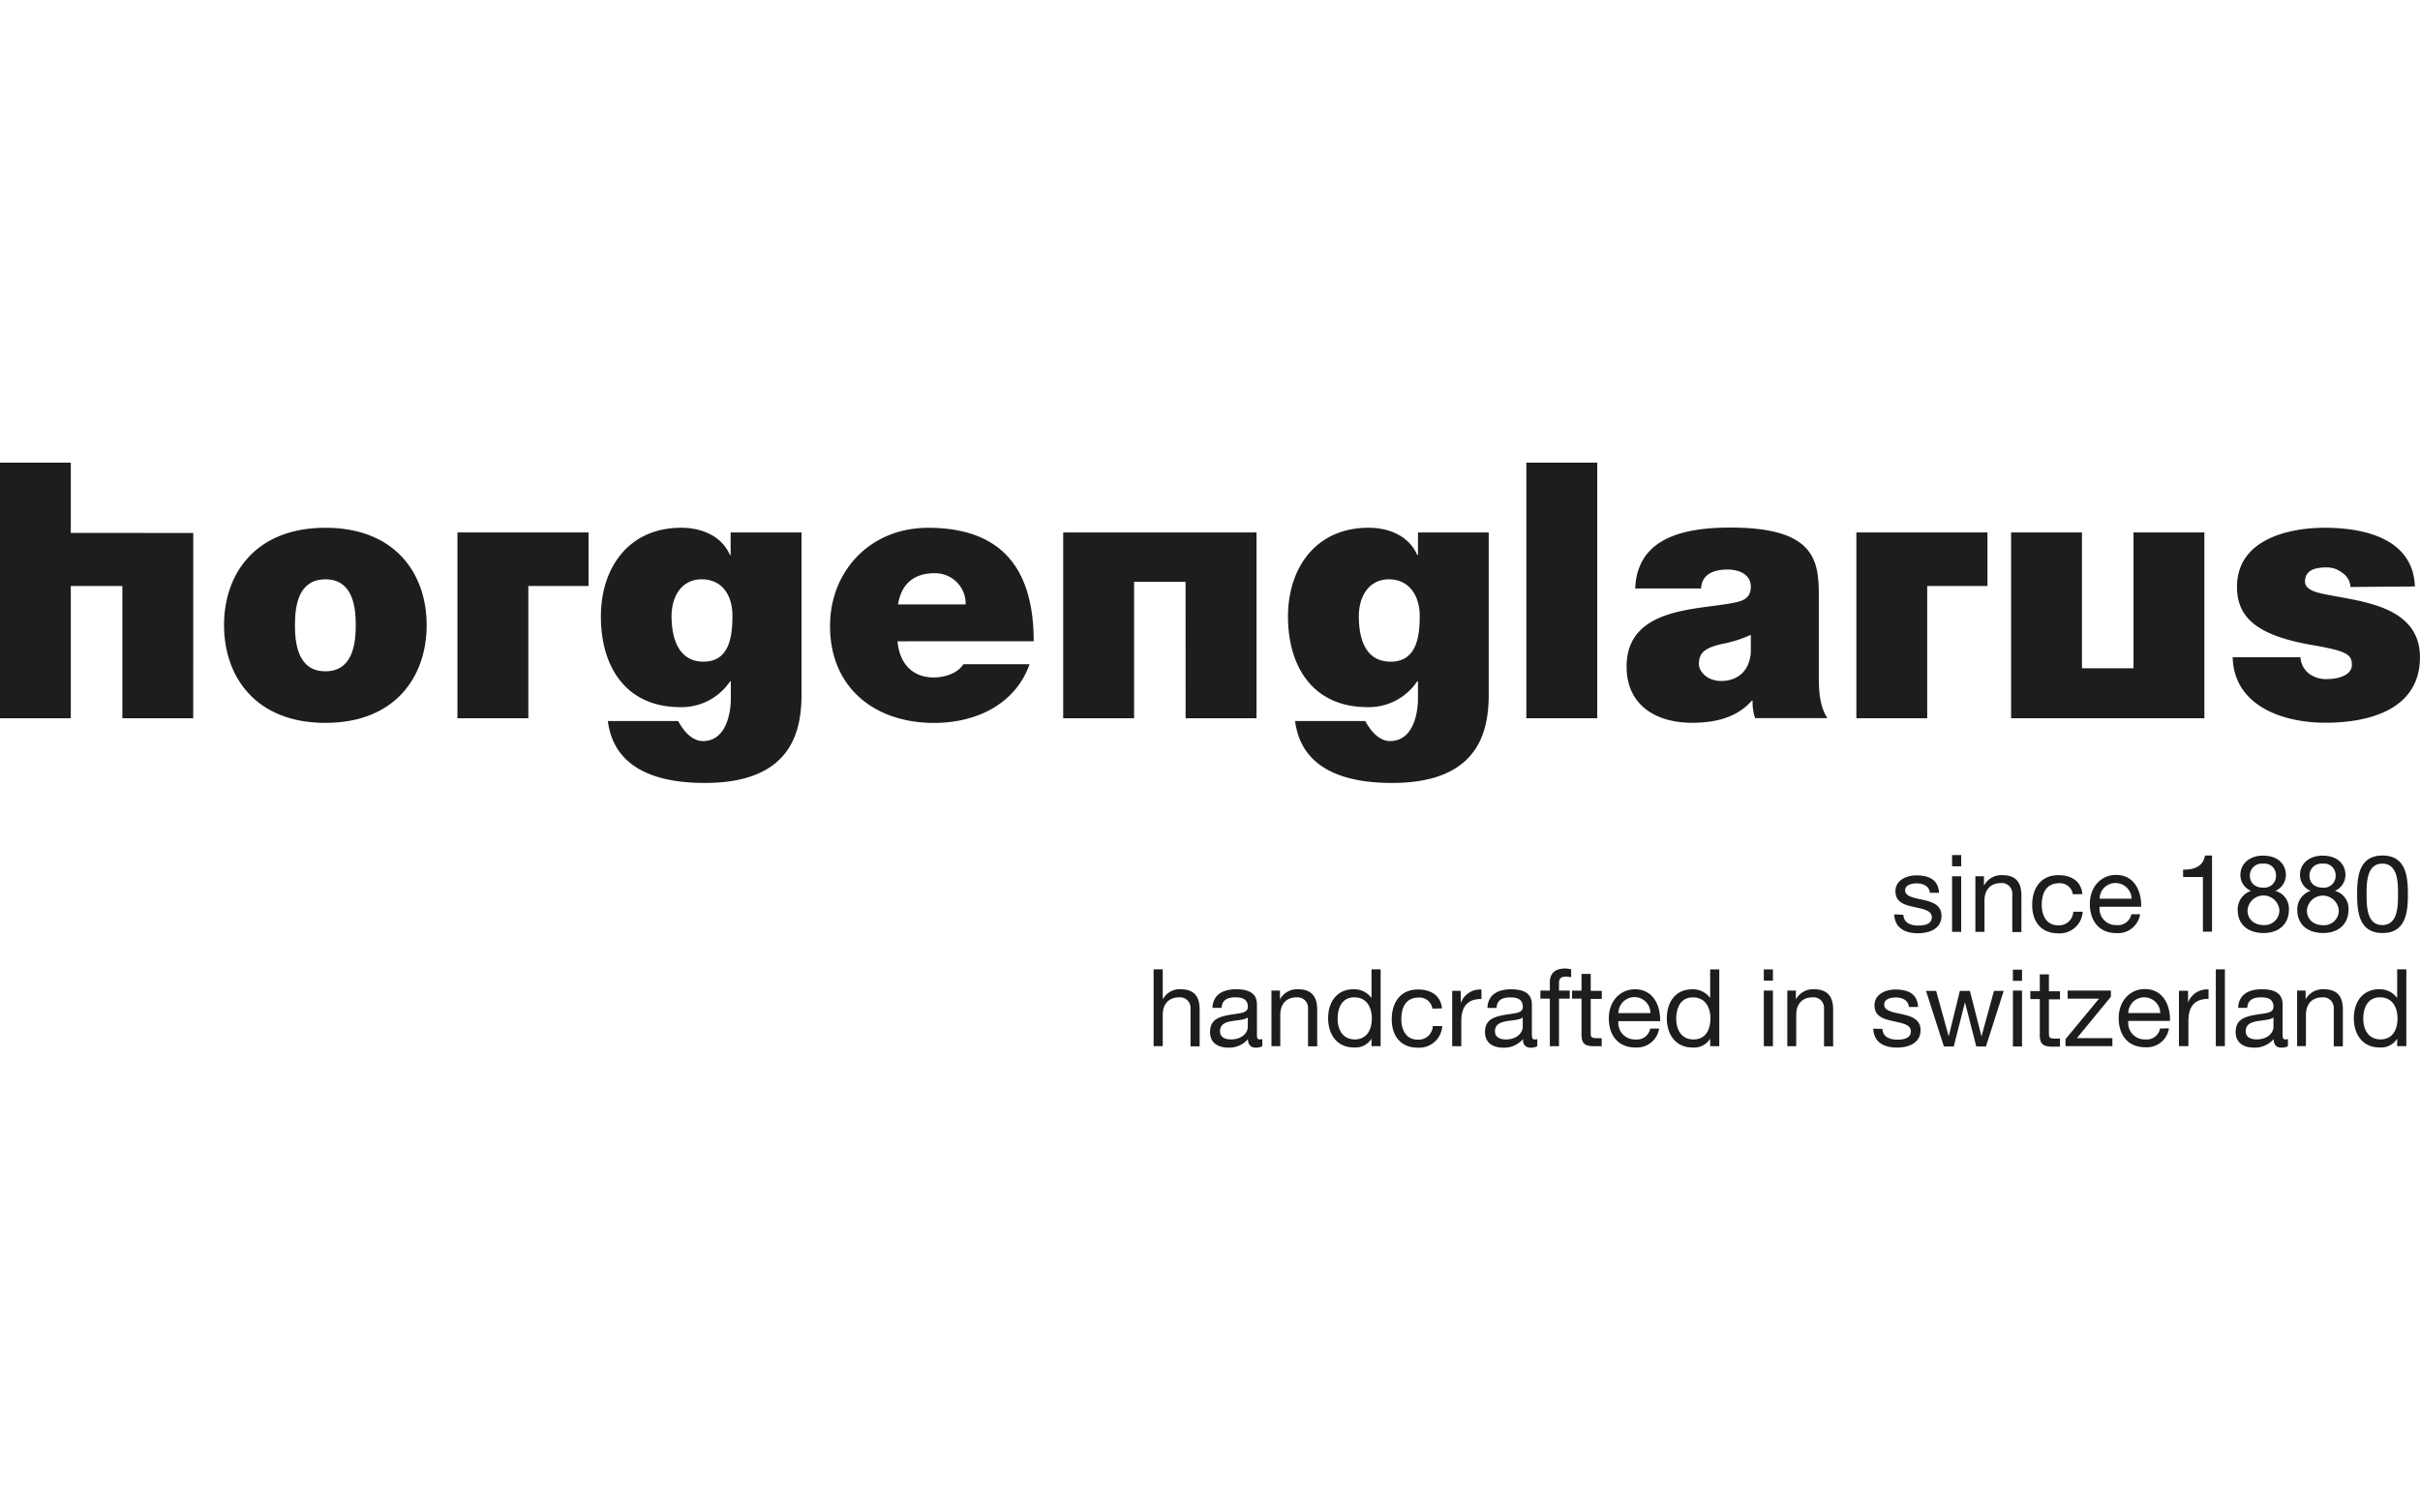
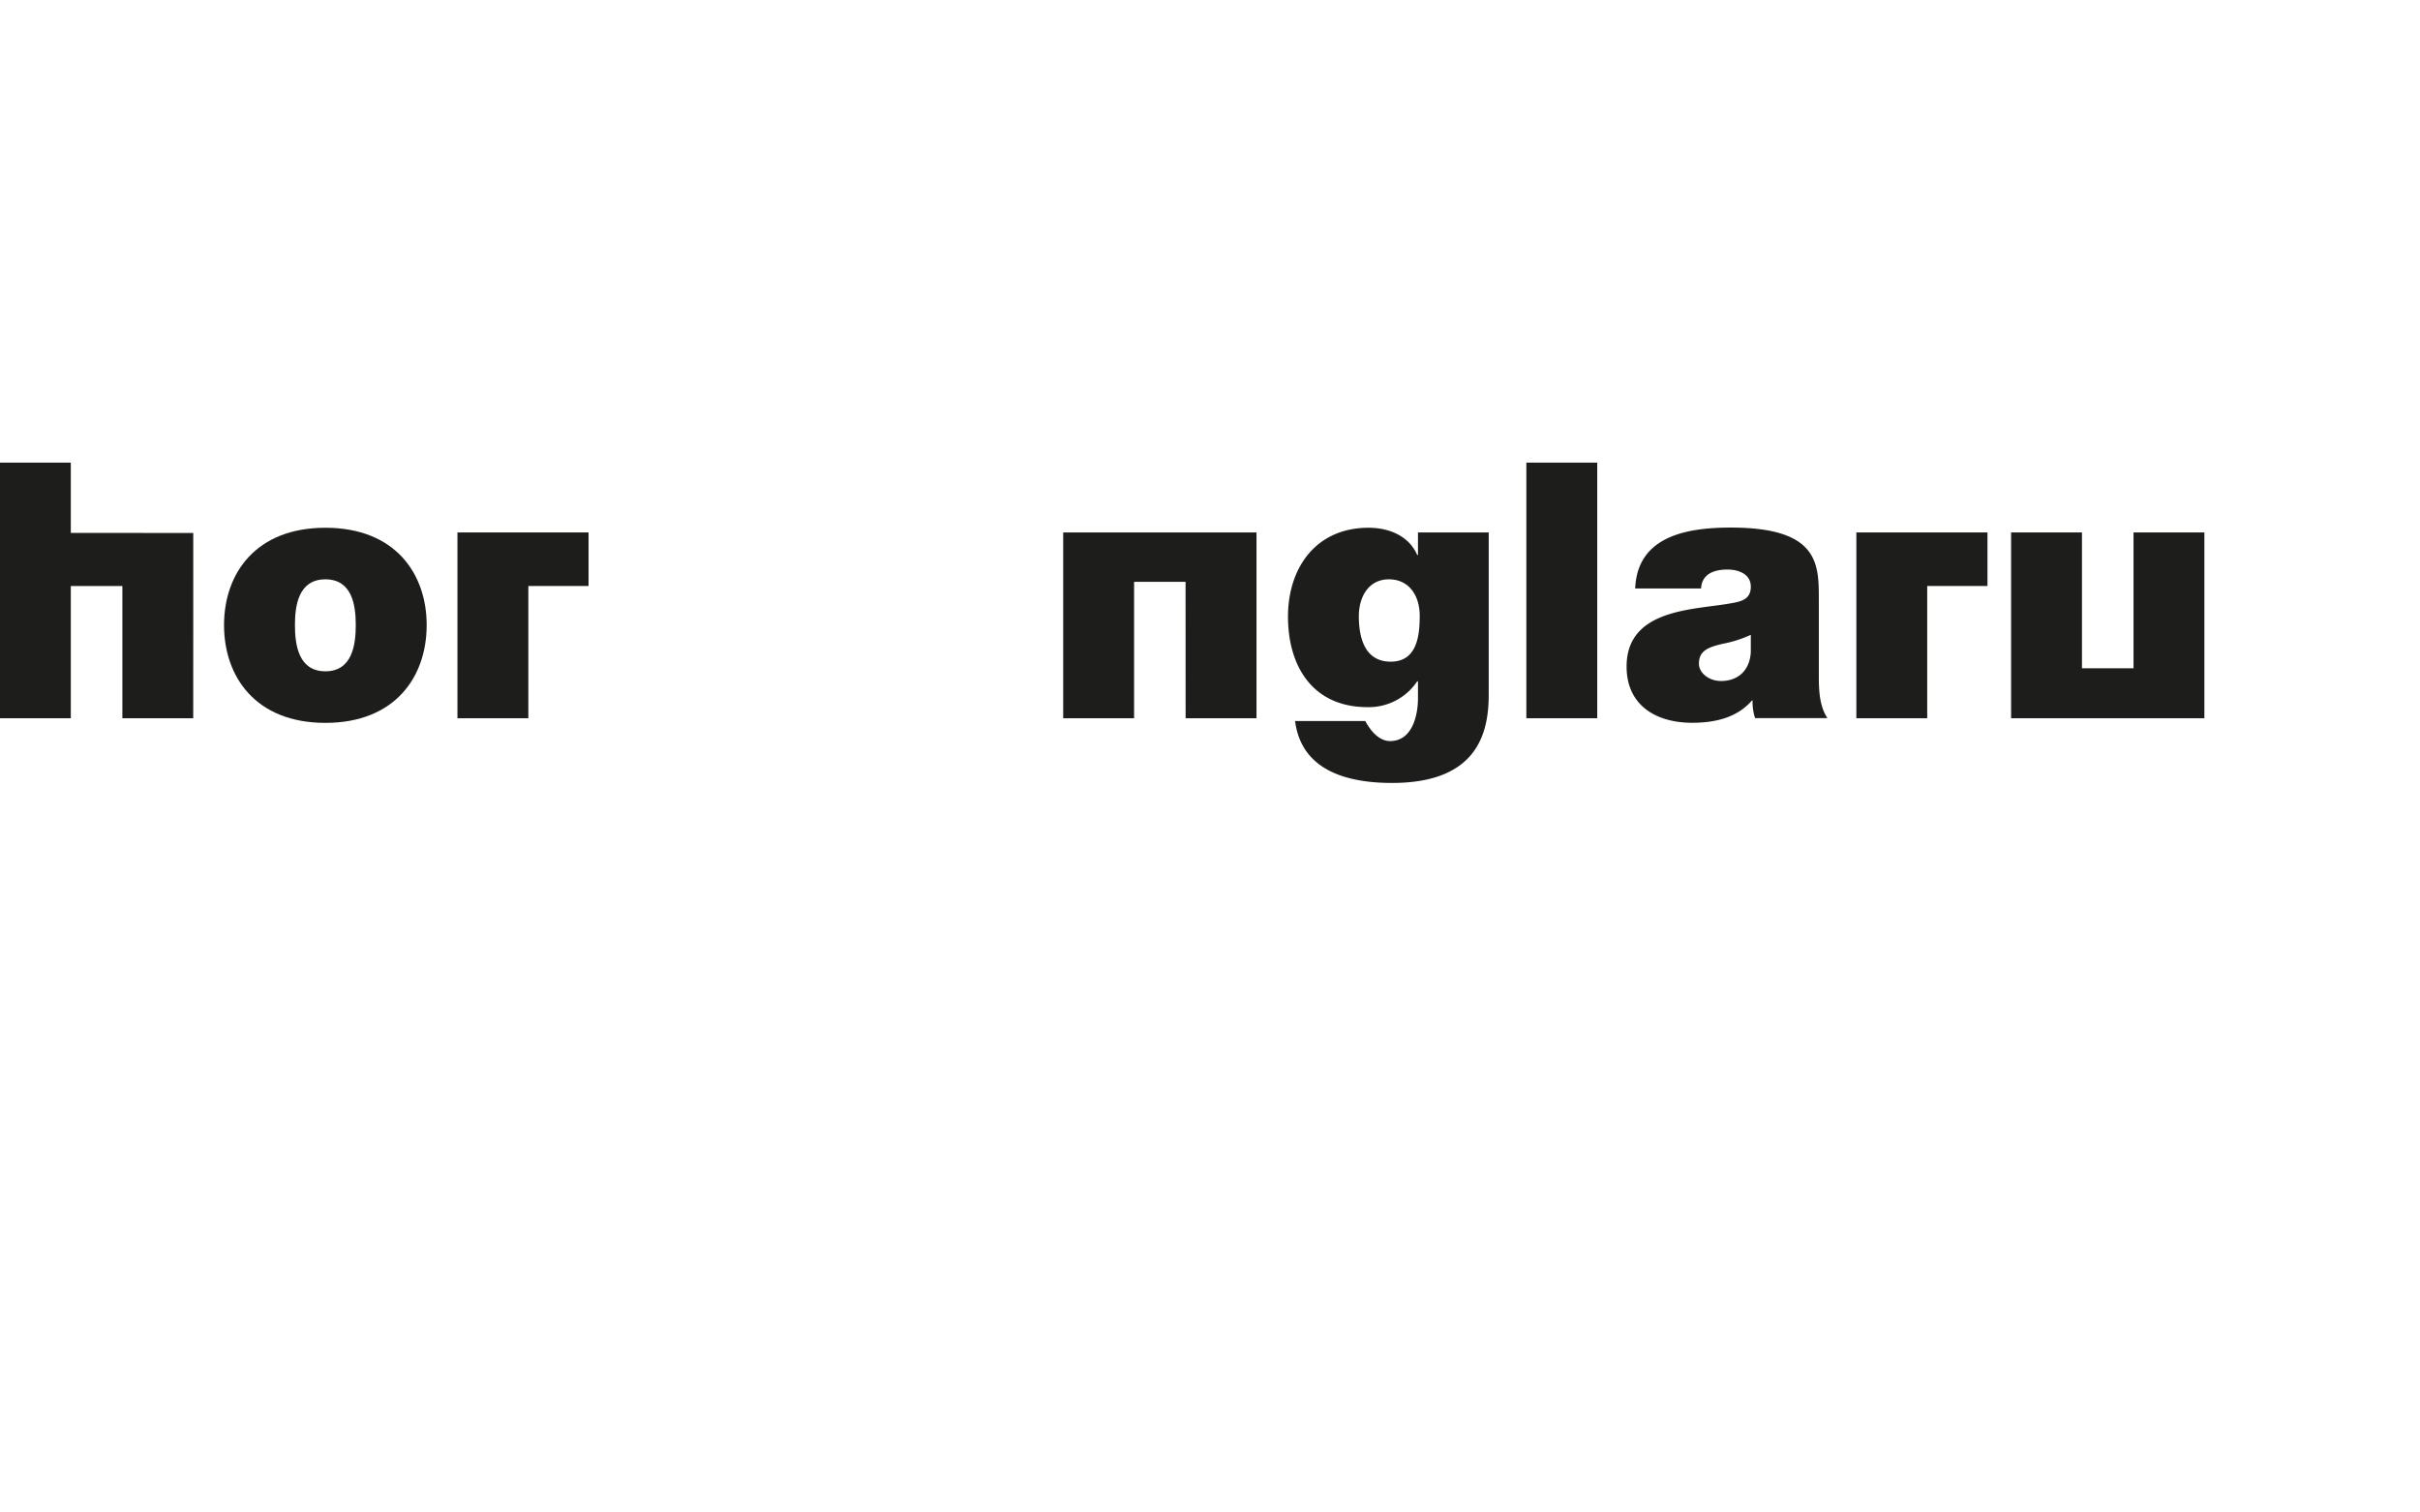
<svg xmlns="http://www.w3.org/2000/svg" id="Ebene_1" data-name="Ebene 1" viewBox="0 0 512 320">
  <defs>
    <style>.cls-1{fill:#1d1d1b;}</style>
  </defs>
  <title>Zeichenfläche 1</title>
  <path class="cls-1" d="M90.27,132.26c0-10.9-6.67-20.6-21.43-20.6s-21.44,9.7-21.44,20.6,6.67,20.68,21.44,20.68,21.43-9.77,21.43-20.68Zm-15,0c0,4.17-.75,9.77-6.43,9.77s-6.44-5.6-6.44-9.77.76-9.69,6.44-9.69,6.43,5.53,6.43,9.69Z" />
-   <path class="cls-1" d="M142.08,130.37c0-4.17,2.12-7.8,6.36-7.8,4.4,0,6.52,3.41,6.52,7.72s-.61,9.7-6.14,9.7c-5.37,0-6.74-5.15-6.74-9.62Zm27.5-17.72h-15v4.77h-.15c-1.74-4-5.91-5.76-10.3-5.76-11.21,0-17,8.56-17,18.79,0,10.52,5.22,19.16,16.81,19.16a12.37,12.37,0,0,0,10.53-5.46h.15v3.64c0,3.26-1.06,9-5.91,9-1.89,0-3.48-1.51-4.39-2.88a9.22,9.22,0,0,1-.83-1.36H128.6c1.36,10.6,11.21,13.1,20.53,13.1,18.4,0,20.45-11,20.45-18.78V112.65Z" />
-   <path class="cls-1" d="M190,127.87c.68-4.24,3.26-6.59,7.72-6.59a6.45,6.45,0,0,1,6.59,6.59Zm28.7,7.8c0-15.3-6.74-24-22.34-24-12.42,0-20.75,9.32-20.75,20.76,0,13.1,9.47,20.52,22,20.52,8.94,0,17.19-3.94,20.22-12.42h-14c-1.21,1.89-3.86,2.8-6.29,2.8-4.69,0-7.27-3.18-7.65-7.65Z" />
  <path class="cls-1" d="M287.49,130.37c0-4.17,2.12-7.8,6.36-7.8s6.52,3.41,6.52,7.72-.61,9.7-6.14,9.7-6.74-5.15-6.74-9.62ZM315,112.65H300v4.77h-.16c-1.74-4-5.9-5.76-10.29-5.76-11.21,0-17.05,8.56-17.05,18.79,0,10.52,5.23,19.16,16.82,19.16a12.34,12.34,0,0,0,10.52-5.46H300v3.64c0,3.26-1.06,9-5.91,9-1.89,0-3.48-1.51-4.39-2.88a9.35,9.35,0,0,1-.84-1.36H274c1.36,10.6,11.21,13.1,20.52,13.1,18.41,0,20.45-11,20.45-18.78V112.65Z" />
  <polygon class="cls-1" points="322.93 151.96 337.93 151.96 337.93 97.88 322.93 97.88 322.93 151.96 322.93 151.96" />
  <path class="cls-1" d="M370.42,137.94c-.23,4.09-2.88,6.14-6.29,6.14-2.72,0-4.69-1.82-4.69-3.64,0-2.65,1.74-3.48,5.08-4.24a25.42,25.42,0,0,0,5.9-1.89v3.63ZM384.81,127c0-7.58.15-15.38-18.63-15.38-9.31,0-19.77,1.82-20.22,12.88H359.9c.07-1.67,1-4,5.6-4,2.42,0,4.92,1,4.92,3.64s-2,3.11-4.09,3.48c-7.65,1.44-22.19,1-22.19,13.41,0,8.25,6.29,11.89,13.86,11.89,4.85,0,9.47-1.06,12.65-4.7h.15a10.65,10.65,0,0,0,.53,3.72h15.3c-1.67-2.5-1.82-5.84-1.82-8.79V127Z" />
-   <path class="cls-1" d="M510.92,124.08c-.37-10.07-10.6-12.42-19.08-12.42-7.88,0-18.56,2.58-18.56,12.5,0,6.74,4.62,10.38,16.06,12.34,7,1.22,8.25,1.9,8.25,4.17s-3.1,3-5.07,3a6.11,6.11,0,0,1-4-1.14,4.78,4.78,0,0,1-1.82-3.48H472.37c.23,10.15,10.38,13.86,19.62,13.86,9.54,0,20-2.95,20-13.86,0-6.44-4.4-9.39-9.4-11s-10.68-2-13.18-3c-.83-.38-1.74-.91-1.74-2,0-2.57,2.43-3,4.55-3a5.21,5.21,0,0,1,3.33,1.14,3.8,3.8,0,0,1,1.74,3Z" />
  <polygon class="cls-1" points="40.89 112.76 14.98 112.75 14.98 97.88 -0.01 97.88 -0.01 151.96 14.98 151.96 14.98 123.99 25.89 123.99 25.89 151.96 40.88 151.96 40.89 112.76 40.89 112.76" />
  <polygon class="cls-1" points="124.52 112.65 96.78 112.65 96.78 151.96 111.78 151.96 111.78 123.98 124.52 123.98 124.52 112.65 124.52 112.65" />
  <polygon class="cls-1" points="420.49 112.65 392.75 112.65 392.75 151.96 407.74 151.96 407.74 123.98 420.49 123.98 420.49 112.65 420.49 112.65" />
  <polygon class="cls-1" points="250.83 123.1 250.84 151.96 265.84 151.96 265.84 112.65 224.94 112.65 224.94 151.96 239.94 151.96 239.94 123.1 250.83 123.1 250.83 123.1" />
  <polygon class="cls-1" points="425.49 151.96 466.38 151.96 466.38 112.65 451.39 112.65 451.39 141.39 440.48 141.39 440.48 112.65 425.49 112.65 425.49 151.96 425.49 151.96" />
-   <path class="cls-1" d="M244.08,221.34H246V214.7c0-2.12,1.14-3.69,3.49-3.69a2.22,2.22,0,0,1,2.39,2.37v8h1.93V213.6c0-2.52-.95-4.3-4-4.3a4,4,0,0,0-3.71,2H246v-6.21h-1.93v16.25ZM264,217.25c0,1.07-1,2.66-3.6,2.66-1.18,0-2.28-.45-2.28-1.73,0-1.43,1.1-1.89,2.37-2.12s2.76-.25,3.51-.79v2Zm3.14,2.55a1.7,1.7,0,0,1-.6.11c-.61,0-.61-.41-.61-1.32v-6.06c0-2.75-2.3-3.23-4.41-3.23-2.62,0-4.87,1-5,3.94h1.94c.09-1.73,1.29-2.23,2.93-2.23,1.23,0,2.62.27,2.62,2,0,1.45-1.82,1.32-4,1.73s-4,1-4,3.62c0,2.34,1.75,3.29,3.89,3.29a5.21,5.21,0,0,0,4.14-1.81c0,1.27.64,1.81,1.64,1.81a2.68,2.68,0,0,0,1.39-.31v-1.5Zm1.8,1.54h1.93V214.7c0-2.12,1.14-3.69,3.48-3.69a2.22,2.22,0,0,1,2.39,2.37v8h1.94V213.6c0-2.52-1-4.3-4.05-4.3a4.11,4.11,0,0,0-3.83,2.14h0v-1.86H269v11.76Zm23.16-16.25h-1.93v6.06h0a4.53,4.53,0,0,0-3.81-1.85c-3.59,0-5.37,2.8-5.37,6.13s1.8,6.18,5.42,6.18a4,4,0,0,0,3.76-1.86h0v1.59h1.93V205.09ZM283,215.56c0-2.3.89-4.55,3.53-4.55s3.71,2.14,3.71,4.46-1,4.44-3.6,4.44-3.64-2.14-3.64-4.35Zm22.08-2.21c-.28-2.8-2.42-4-5.08-4-3.73,0-5.55,2.78-5.55,6.31s1.91,6,5.51,6a4.88,4.88,0,0,0,5.18-4.57h-2a3,3,0,0,1-3.23,2.87c-2.45,0-3.43-2.14-3.43-4.3,0-2.39.86-4.6,3.66-4.6a2.73,2.73,0,0,1,2.91,2.34Zm2.16,8h1.93v-5.23c0-3,1.14-4.76,4.26-4.76v-2a4.29,4.29,0,0,0-4.32,2.76h-.05v-2.48h-1.82v11.76Zm14.93-4.09c0,1.07-1.05,2.66-3.6,2.66-1.18,0-2.28-.45-2.28-1.73,0-1.43,1.1-1.89,2.37-2.12s2.76-.25,3.51-.79v2Zm3.14,2.55a1.7,1.7,0,0,1-.6.11c-.61,0-.61-.41-.61-1.32v-6.06c0-2.75-2.3-3.23-4.41-3.23-2.62,0-4.87,1-5,3.94h1.94c.09-1.73,1.3-2.23,2.93-2.23,1.23,0,2.62.27,2.62,2,0,1.45-1.82,1.32-4,1.73s-4,1-4,3.62c0,2.34,1.75,3.29,3.89,3.29a5.21,5.21,0,0,0,4.14-1.81c0,1.27.64,1.81,1.64,1.81a2.68,2.68,0,0,0,1.39-.31v-1.5Zm2.59,1.54h1.94V211.28h2.27v-1.7h-2.27v-1.64c0-1,.54-1.32,1.48-1.32a3.43,3.43,0,0,1,1.09.16v-1.69a5,5,0,0,0-1.25-.18c-2.12,0-3.26,1-3.26,2.91v1.76h-2v1.7h2v10.06Zm8.63-15.29h-1.93v3.53h-2v1.7h2v7.49c0,2.16.79,2.57,2.79,2.57h1.48v-1.7H338c-1.2,0-1.45-.16-1.45-1v-7.31h2.34v-1.7h-2.34v-3.53Zm12.61,11.56a2.83,2.83,0,0,1-3.05,2.3,3.47,3.47,0,0,1-3.67-3.87h8.81c.11-2.84-1.16-6.74-5.32-6.74-3.22,0-5.53,2.6-5.53,6.13s1.88,6.18,5.64,6.18a4.73,4.73,0,0,0,5-4Zm-6.72-3.28a3.38,3.38,0,0,1,6.76,0Zm21.33-9.24h-1.93v6.06h0a4.51,4.51,0,0,0-3.8-1.85c-3.6,0-5.37,2.8-5.37,6.13s1.79,6.18,5.41,6.18a4,4,0,0,0,3.76-1.86h0v1.59h1.93V205.09Zm-9.11,10.47c0-2.3.89-4.55,3.53-4.55s3.71,2.14,3.71,4.46-1,4.44-3.59,4.44-3.65-2.14-3.65-4.35Zm18.53,5.78h1.93V209.58h-1.93v11.76Zm1.93-16.25h-1.93v2.37h1.93v-2.37Zm3,16.25h1.93V214.7c0-2.12,1.14-3.69,3.48-3.69a2.22,2.22,0,0,1,2.4,2.37v8h1.93V213.6c0-2.52-1-4.3-4.05-4.3a4.11,4.11,0,0,0-3.83,2.14h0v-1.86h-1.82v11.76Zm18.23-3.71c.11,2.92,2.34,4,5,4,2.39,0,5-.9,5-3.7,0-2.28-1.91-2.92-3.84-3.35s-3.85-.66-3.85-2.05c0-1.18,1.34-1.5,2.5-1.5s2.6.48,2.73,2h1.94c-.16-2.87-2.23-3.69-4.83-3.69-2.05,0-4.39,1-4.39,3.35s1.93,2.89,3.84,3.32,3.85.69,3.85,2.19-1.63,1.75-2.84,1.75c-1.6,0-3.1-.55-3.17-2.28Zm27.54-8h-2l-2.64,9.62h0l-2.46-9.62h-2.12l-2.36,9.62h0l-2.66-9.62h-2.14l3.78,11.76h2.09l2.37-9.35h0l2.39,9.35h2.05l3.76-11.76Zm2,11.76h1.93V209.58h-1.93v11.76Zm1.93-16.25h-1.93v2.37h1.93v-2.37Zm5.69,1h-1.93v3.53h-2v1.7h2v7.49c0,2.16.79,2.57,2.79,2.57h1.48v-1.7h-.89c-1.2,0-1.45-.16-1.45-1v-7.31h2.34v-1.7h-2.34v-3.53ZM437,221.34h9.92v-1.7h-7.51l7.19-8.75v-1.31h-9.15v1.7h6.65l-7.1,8.58v1.48Zm20-3.73a2.83,2.83,0,0,1-3.05,2.3A3.46,3.46,0,0,1,450.3,216h8.8c.12-2.84-1.16-6.74-5.32-6.74-3.21,0-5.53,2.6-5.53,6.13s1.89,6.18,5.64,6.18a4.73,4.73,0,0,0,5-4Zm-6.71-3.28a3.35,3.35,0,0,1,3.37-3.32,3.39,3.39,0,0,1,3.39,3.32Zm10.74,7H463v-5.23c0-3,1.14-4.76,4.26-4.76v-2a4.3,4.3,0,0,0-4.33,2.76h0v-2.48H461v11.76Zm7.76,0h1.93V205.09H468.8v16.25ZM481,217.25c0,1.07-1,2.66-3.59,2.66-1.19,0-2.28-.45-2.28-1.73,0-1.43,1.09-1.89,2.37-2.12s2.75-.25,3.5-.79v2Zm3.14,2.55a1.65,1.65,0,0,1-.59.11c-.62,0-.62-.41-.62-1.32v-6.06c0-2.75-2.29-3.23-4.41-3.23-2.62,0-4.87,1-5,3.94h1.93c.09-1.73,1.3-2.23,2.94-2.23,1.23,0,2.61.27,2.61,2,0,1.45-1.82,1.32-4,1.73s-4,1-4,3.62c0,2.34,1.75,3.29,3.89,3.29a5.23,5.23,0,0,0,4.15-1.81c0,1.27.63,1.81,1.63,1.81a2.65,2.65,0,0,0,1.39-.31v-1.5Zm1.8,1.54h1.93V214.7c0-2.12,1.14-3.69,3.49-3.69a2.22,2.22,0,0,1,2.39,2.37v8h1.93V213.6c0-2.52-.95-4.3-4.05-4.3a4.12,4.12,0,0,0-3.83,2.14h0v-1.86H486v11.76Zm23.17-16.25h-1.94v6.06h0a4.52,4.52,0,0,0-3.8-1.85c-3.6,0-5.37,2.8-5.37,6.13s1.79,6.18,5.41,6.18a4,4,0,0,0,3.76-1.86h0v1.59h1.94V205.09ZM500,215.56c0-2.3.89-4.55,3.53-4.55s3.71,2.14,3.71,4.46-1,4.44-3.59,4.44-3.65-2.14-3.65-4.35Z" />
-   <path class="cls-1" d="M400.76,193.45c.12,2.92,2.34,4,5,4,2.39,0,5-.91,5-3.7,0-2.28-1.91-2.92-3.85-3.35-1.79-.43-3.84-.66-3.84-2,0-1.18,1.34-1.5,2.5-1.5s2.6.48,2.74,2h1.93c-.16-2.87-2.23-3.69-4.83-3.69-2,0-4.39,1-4.39,3.35s1.93,2.89,3.85,3.32,3.84.68,3.84,2.19-1.64,1.75-2.84,1.75c-1.6,0-3.1-.55-3.17-2.28ZM413,197.16h1.93V185.4H413v11.76Zm1.93-16.25H413v2.37h1.93v-2.37Zm3,16.25h1.93v-6.64c0-2.12,1.14-3.69,3.49-3.69a2.22,2.22,0,0,1,2.39,2.37v8h1.93v-7.74c0-2.52-.95-4.3-4.05-4.3a4.09,4.09,0,0,0-3.82,2.14h-.05V185.4h-1.82v11.76Zm22.64-8c-.27-2.8-2.41-4-5.07-4-3.73,0-5.55,2.78-5.55,6.31s1.91,6,5.5,6a4.88,4.88,0,0,0,5.19-4.57h-2a3,3,0,0,1-3.23,2.87c-2.46,0-3.44-2.14-3.44-4.3,0-2.39.87-4.6,3.67-4.6a2.73,2.73,0,0,1,2.91,2.34Zm10.36,4.26a2.84,2.84,0,0,1-3.05,2.3,3.46,3.46,0,0,1-3.66-3.87H453c.12-2.85-1.15-6.74-5.32-6.74-3.21,0-5.53,2.6-5.53,6.12s1.89,6.19,5.64,6.19a4.74,4.74,0,0,0,5-4Zm-6.71-3.28a3.34,3.34,0,0,1,3.37-3.32,3.39,3.39,0,0,1,3.39,3.32ZM468,181h-1.48c-.43,2.43-2.43,3-4.64,3v1.55h4.19v11.56H468V181Zm7.51,11.58a3.38,3.38,0,0,1,6.74,0,3.12,3.12,0,0,1-3.3,3.14c-2,0-3.44-1.19-3.44-3.12ZM474,185.14a3.66,3.66,0,0,0,2.25,3.35,4.09,4.09,0,0,0-2.82,4c0,3.3,2.39,4.91,5.49,4.91s5.34-1.79,5.34-4.91a3.86,3.86,0,0,0-2.86-4,3.73,3.73,0,0,0,2.23-3.35c0-2-1.36-4.11-4.89-4.11-2.49,0-4.74,1.45-4.74,4.11Zm2,.07a2.53,2.53,0,0,1,2.82-2.48,2.42,2.42,0,0,1,2.71,2.48,2.48,2.48,0,0,1-2.66,2.6c-1.59,0-2.87-.82-2.87-2.6Zm12.08,7.4a3.38,3.38,0,0,1,6.74,0,3.11,3.11,0,0,1-3.3,3.14c-2,0-3.44-1.19-3.44-3.12Zm-1.47-7.47a3.66,3.66,0,0,0,2.25,3.35,4.07,4.07,0,0,0-2.82,4c0,3.3,2.39,4.91,5.48,4.91s5.35-1.79,5.35-4.91a3.86,3.86,0,0,0-2.87-4,3.73,3.73,0,0,0,2.23-3.35c0-2-1.36-4.11-4.89-4.11-2.48,0-4.73,1.45-4.73,4.11Zm2,.07a2.53,2.53,0,0,1,2.83-2.48,2.42,2.42,0,0,1,2.71,2.48,2.48,2.48,0,0,1-2.67,2.6c-1.59,0-2.87-.82-2.87-2.6Zm10.09,4c0,3.55.32,8.19,5.37,8.19s5.37-4.64,5.37-8.19-.32-8.21-5.37-8.21-5.37,4.64-5.37,8.21Zm2,0c0-2.39,0-6.49,3.33-6.49s3.32,4.1,3.32,6.49,0,6.51-3.32,6.51-3.33-4.1-3.33-6.51Z" />
</svg>